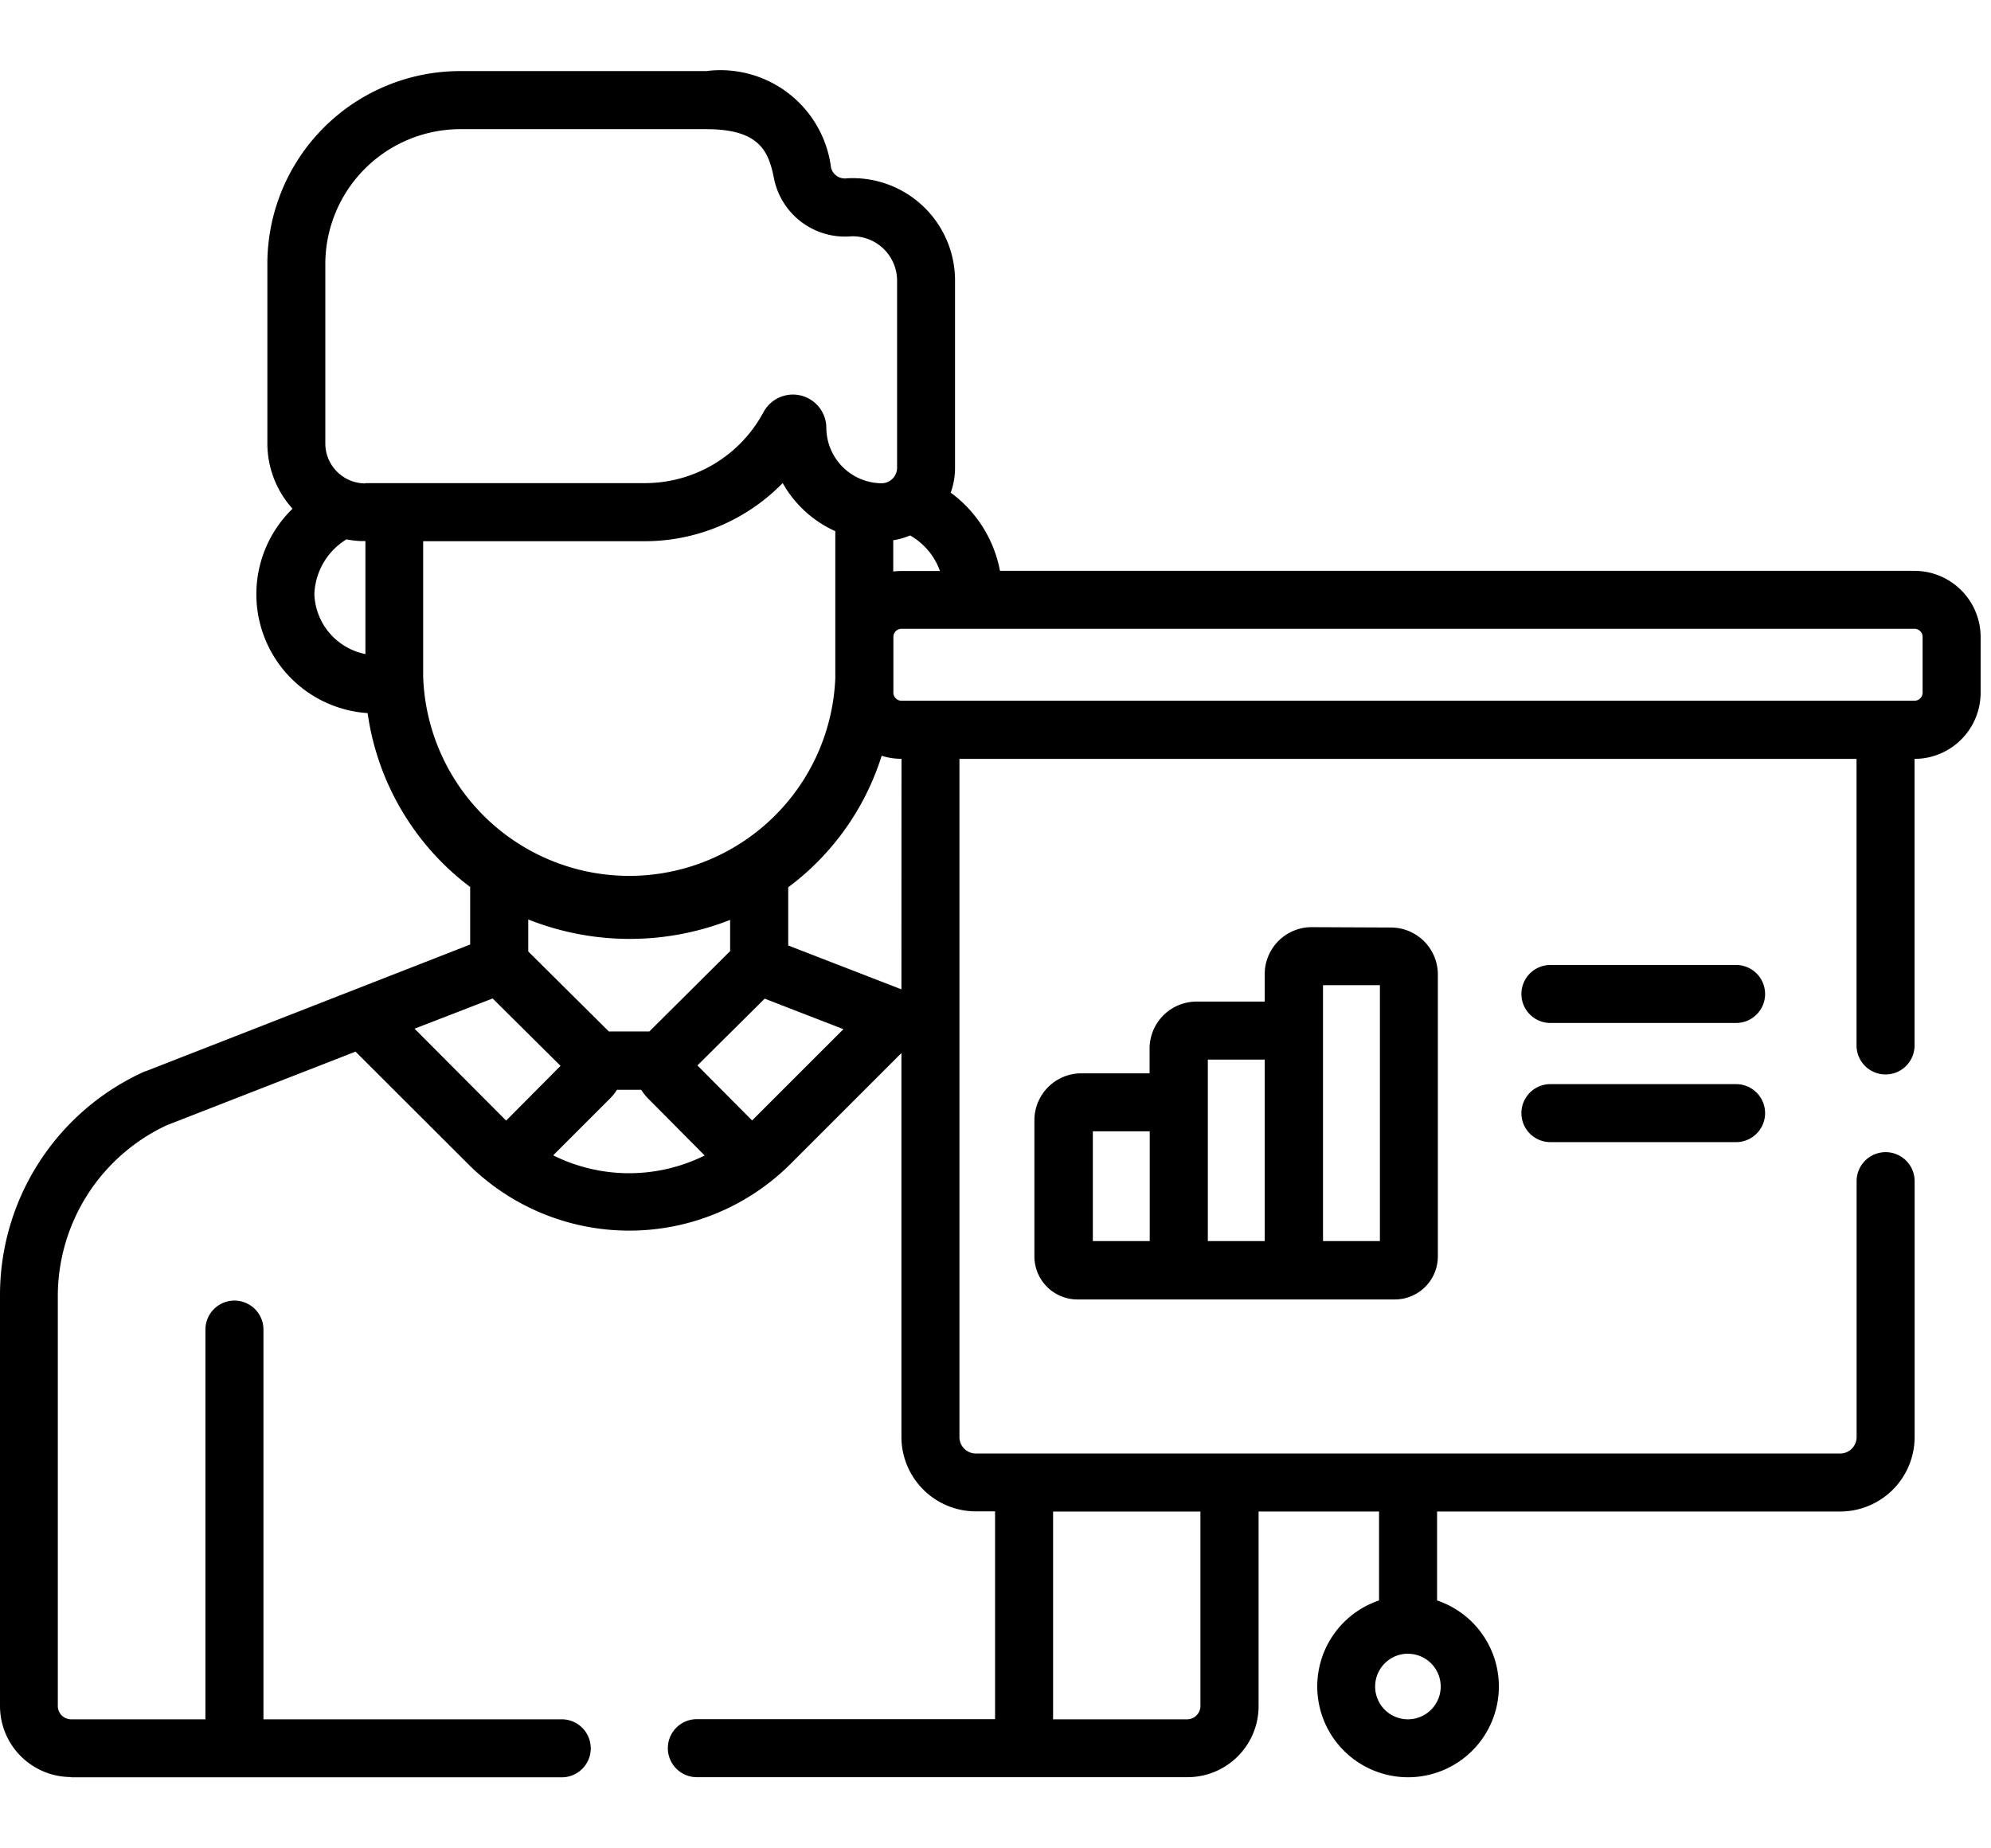
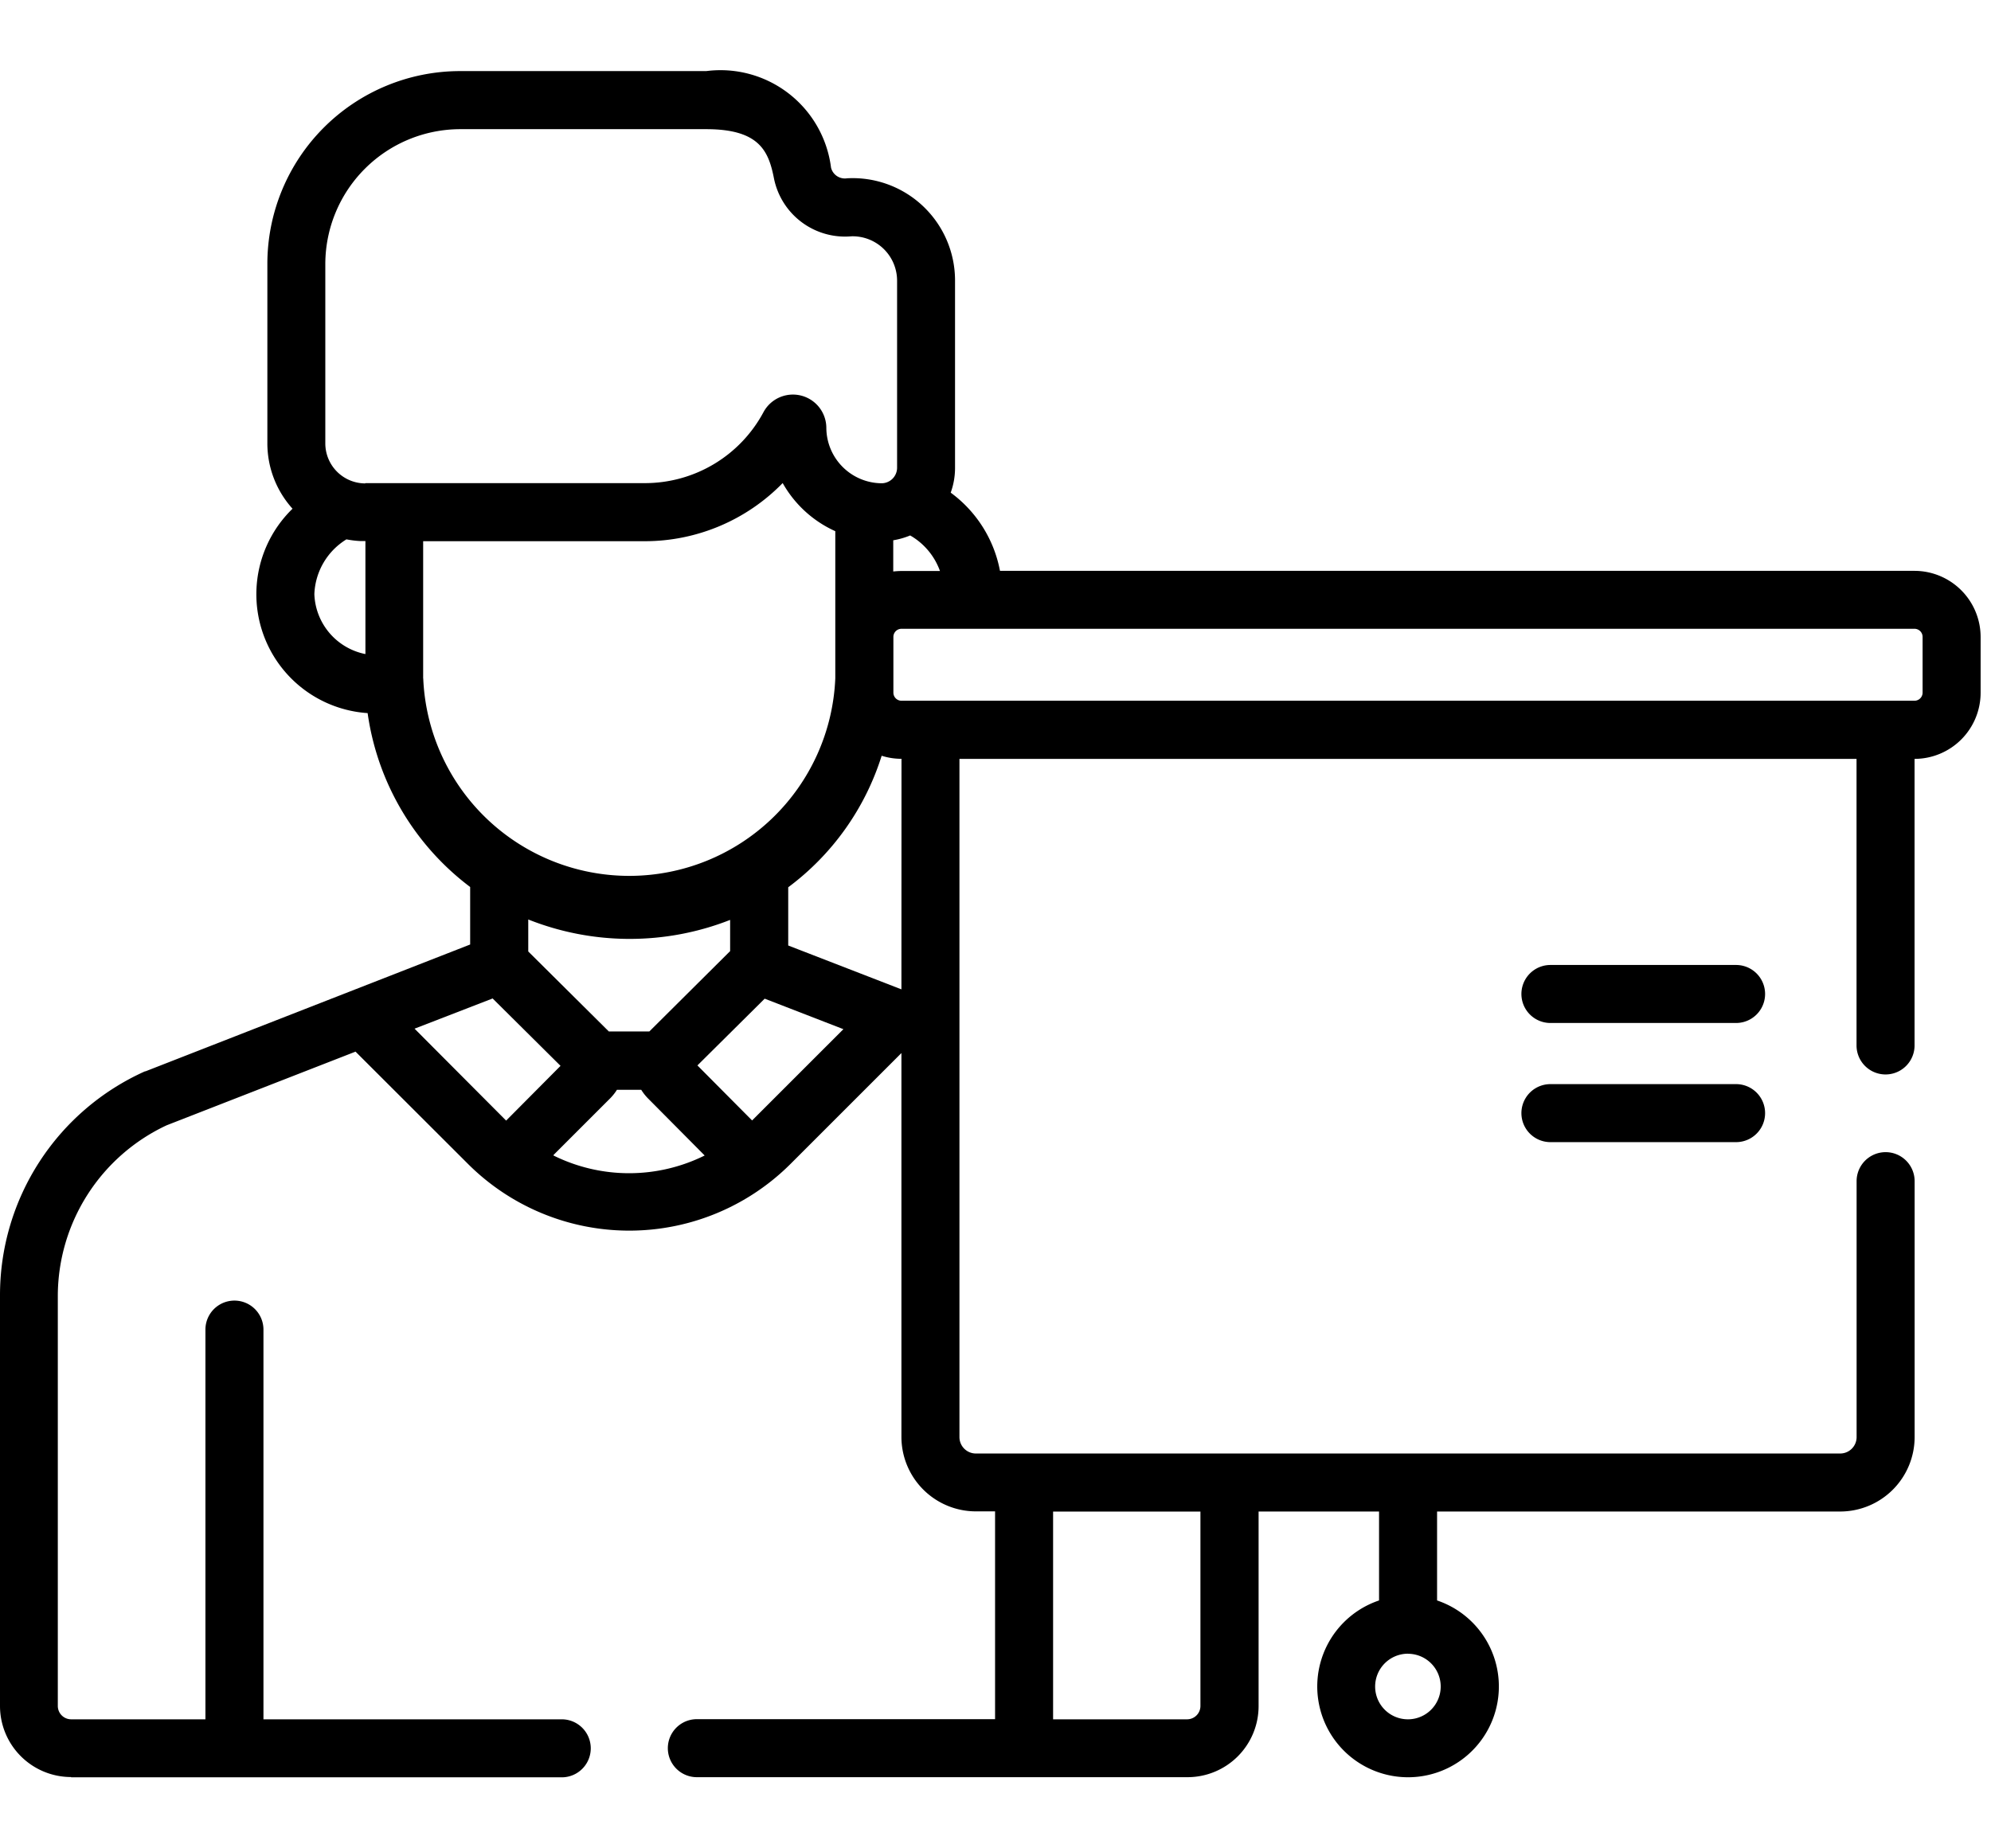
<svg xmlns="http://www.w3.org/2000/svg" width="28" height="26" viewBox="0 0 28 26">
  <g id="Masterclass" transform="translate(-452 -668)">
    <g id="Group_78338" data-name="Group 78338">
      <path id="Path_151032" data-name="Path 151032" d="M396.293,297.352h-2.611a.408.408,0,0,0,0,.816h2.611a.408.408,0,0,0,0-.816Z" transform="translate(80.122 385.898)" />
      <path id="Path_151033" data-name="Path 151033" d="M396.293,266.523h-2.611a.408.408,0,0,0,0,.816h2.611a.408.408,0,1,0,0-.816Z" transform="translate(80.122 415.051)" />
-       <path id="Path_151034" data-name="Path 151034" d="M271.319,256.769a.661.661,0,0,0-.66.66v.387H269.7a.661.661,0,0,0-.66.66v.349h-.96a.661.661,0,0,0-.66.66V261.4a.606.606,0,0,0,.606.606h4.462a.606.606,0,0,0,.606-.606v-3.966a.661.661,0,0,0-.66-.66Zm-2.277,4.416h-.8v-1.544h.8Zm1.617,0h-.8v-2.553h.8Zm1.62,0h-.8c0-2.639,0-3.478,0-3.6h.8v3.6Z" transform="translate(199.127 424.273)" />
      <path id="Path_151035" data-name="Path 151035" d="M1,59.431H7.9a.408.408,0,1,0,0-.816H3.705V53.133a.408.408,0,0,0-.816,0v5.482H1a.188.188,0,0,1-.187-.187V52.652a2.655,2.655,0,0,1,1.531-2.393L5,49.223,6.579,50.8a3.21,3.21,0,0,0,4.541,0l1.557-1.557v5.4a1.048,1.048,0,0,0,1.047,1.047h.27v2.923H9.8a.408.408,0,0,0,0,.816H16.7a1,1,0,0,0,1-1V55.692h1.694v1.251a1.277,1.277,0,1,0,.816,0V55.692h5.669a1.048,1.048,0,0,0,1.047-1.047v-3.6a.408.408,0,1,0-.816,0v3.6a.231.231,0,0,1-.231.231H13.724a.231.231,0,0,1-.231-.231v-9.54H26.109v4.031a.408.408,0,0,0,.816,0V45.105h0a.931.931,0,0,0,.929-.93v-.786a.931.931,0,0,0-.929-.929H14.063a1.769,1.769,0,0,0-.693-1.1,1.023,1.023,0,0,0,.061-.347V38.376a1.44,1.44,0,0,0-1.519-1.438.2.2,0,0,1-.225-.15,1.567,1.567,0,0,0-1.755-1.358H6.469A2.712,2.712,0,0,0,3.76,38.14v2.525a1.372,1.372,0,0,0,.354.921,1.676,1.676,0,0,0,1.056,2.875,3.709,3.709,0,0,0,1.442,2.446v.809L2.046,49.5l-.007,0A3.45,3.45,0,0,0,0,52.652v5.775a1,1,0,0,0,1,1Zm18.8-1.738a.461.461,0,1,1-.461.461A.462.462,0,0,1,19.8,57.692Zm-4.991-2h2.073v2.735a.188.188,0,0,1-.187.187H14.81V55.692ZM7.785,50.676l.8-.8v0a.707.707,0,0,0,.091-.116h.342a.7.7,0,0,0,.092.118l.8.806a2.392,2.392,0,0,1-2.126,0Zm-.356-2.862c0-.01,0-.021,0-.031v-.419a3.864,3.864,0,0,0,2.839.006v.416c0,.008,0,.016,0,.023L9.132,48.939h-.57Zm3.148,2.377-.769-.774.946-.939,1.107.429Zm2.1-1.844-1.592-.617v-.819a3.68,3.68,0,0,0,1.314-1.85.925.925,0,0,0,.279.043h0Zm14.248-5.072a.114.114,0,0,1,.113.113v.786a.114.114,0,0,1-.113.113H12.677a.114.114,0,0,1-.113-.113v-.786a.114.114,0,0,1,.113-.113ZM12.8,41.962a.944.944,0,0,1,.419.5h-.544a1.135,1.135,0,0,0-.113.007V42.03a1.1,1.1,0,0,0,.238-.068ZM5.136,43.63a.892.892,0,0,1-.715-.843.945.945,0,0,1,.451-.77,1.376,1.376,0,0,0,.2.024l.067,0V43.63Zm0-2.4a.563.563,0,0,1-.561-.561V38.14a1.9,1.9,0,0,1,1.893-1.893H9.932c.756,0,.879.316.954.7a1.02,1.02,0,0,0,1.089.807.625.625,0,0,1,.641.624v2.635a.219.219,0,0,1-.215.215.784.784,0,0,1-.78-.78.47.47,0,0,0-.883-.222,1.891,1.891,0,0,1-1.67,1H5.137Zm.815,2.745V42.043H9.067a2.707,2.707,0,0,0,1.94-.818,1.606,1.606,0,0,0,.74.677v2.069a2.9,2.9,0,0,1-5.795,0Zm.977,4.5.955.948-.765.77L5.83,48.9Z" transform="translate(452 633.57)" />
    </g>
    <rect id="Rectangle_19401" data-name="Rectangle 19401" width="28" height="26" transform="translate(452 668)" fill="none" />
  </g>
</svg>